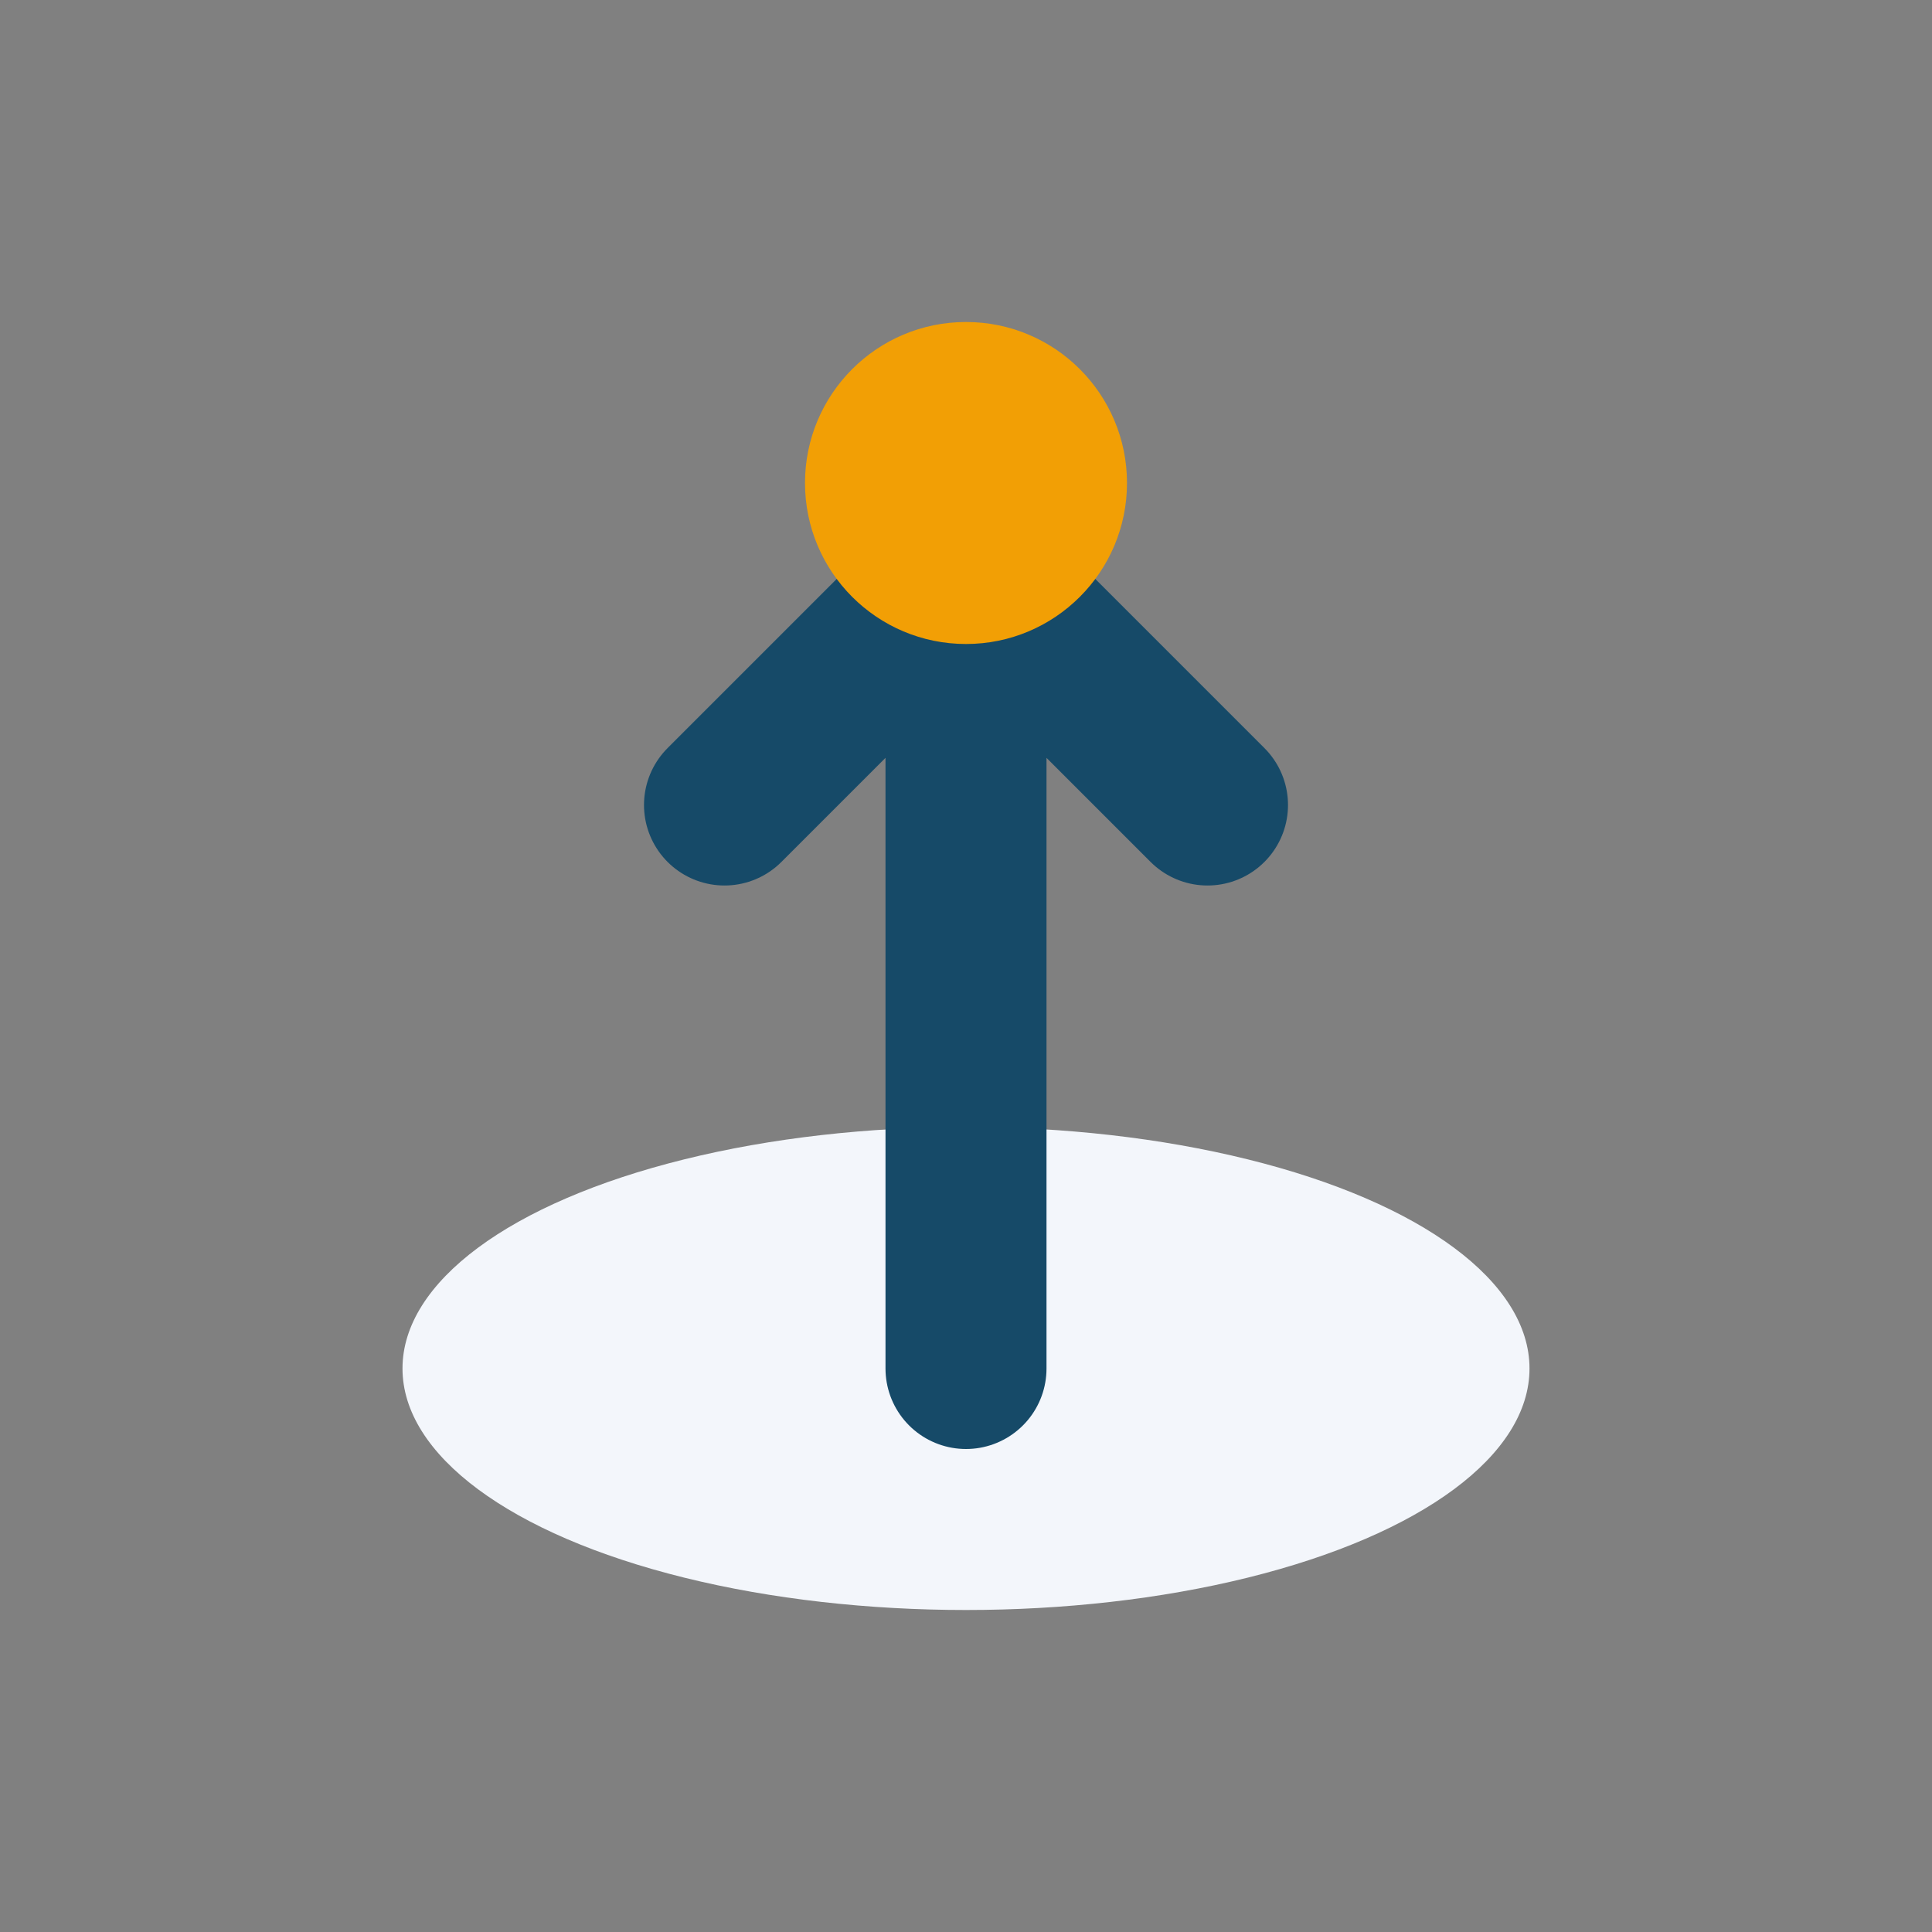
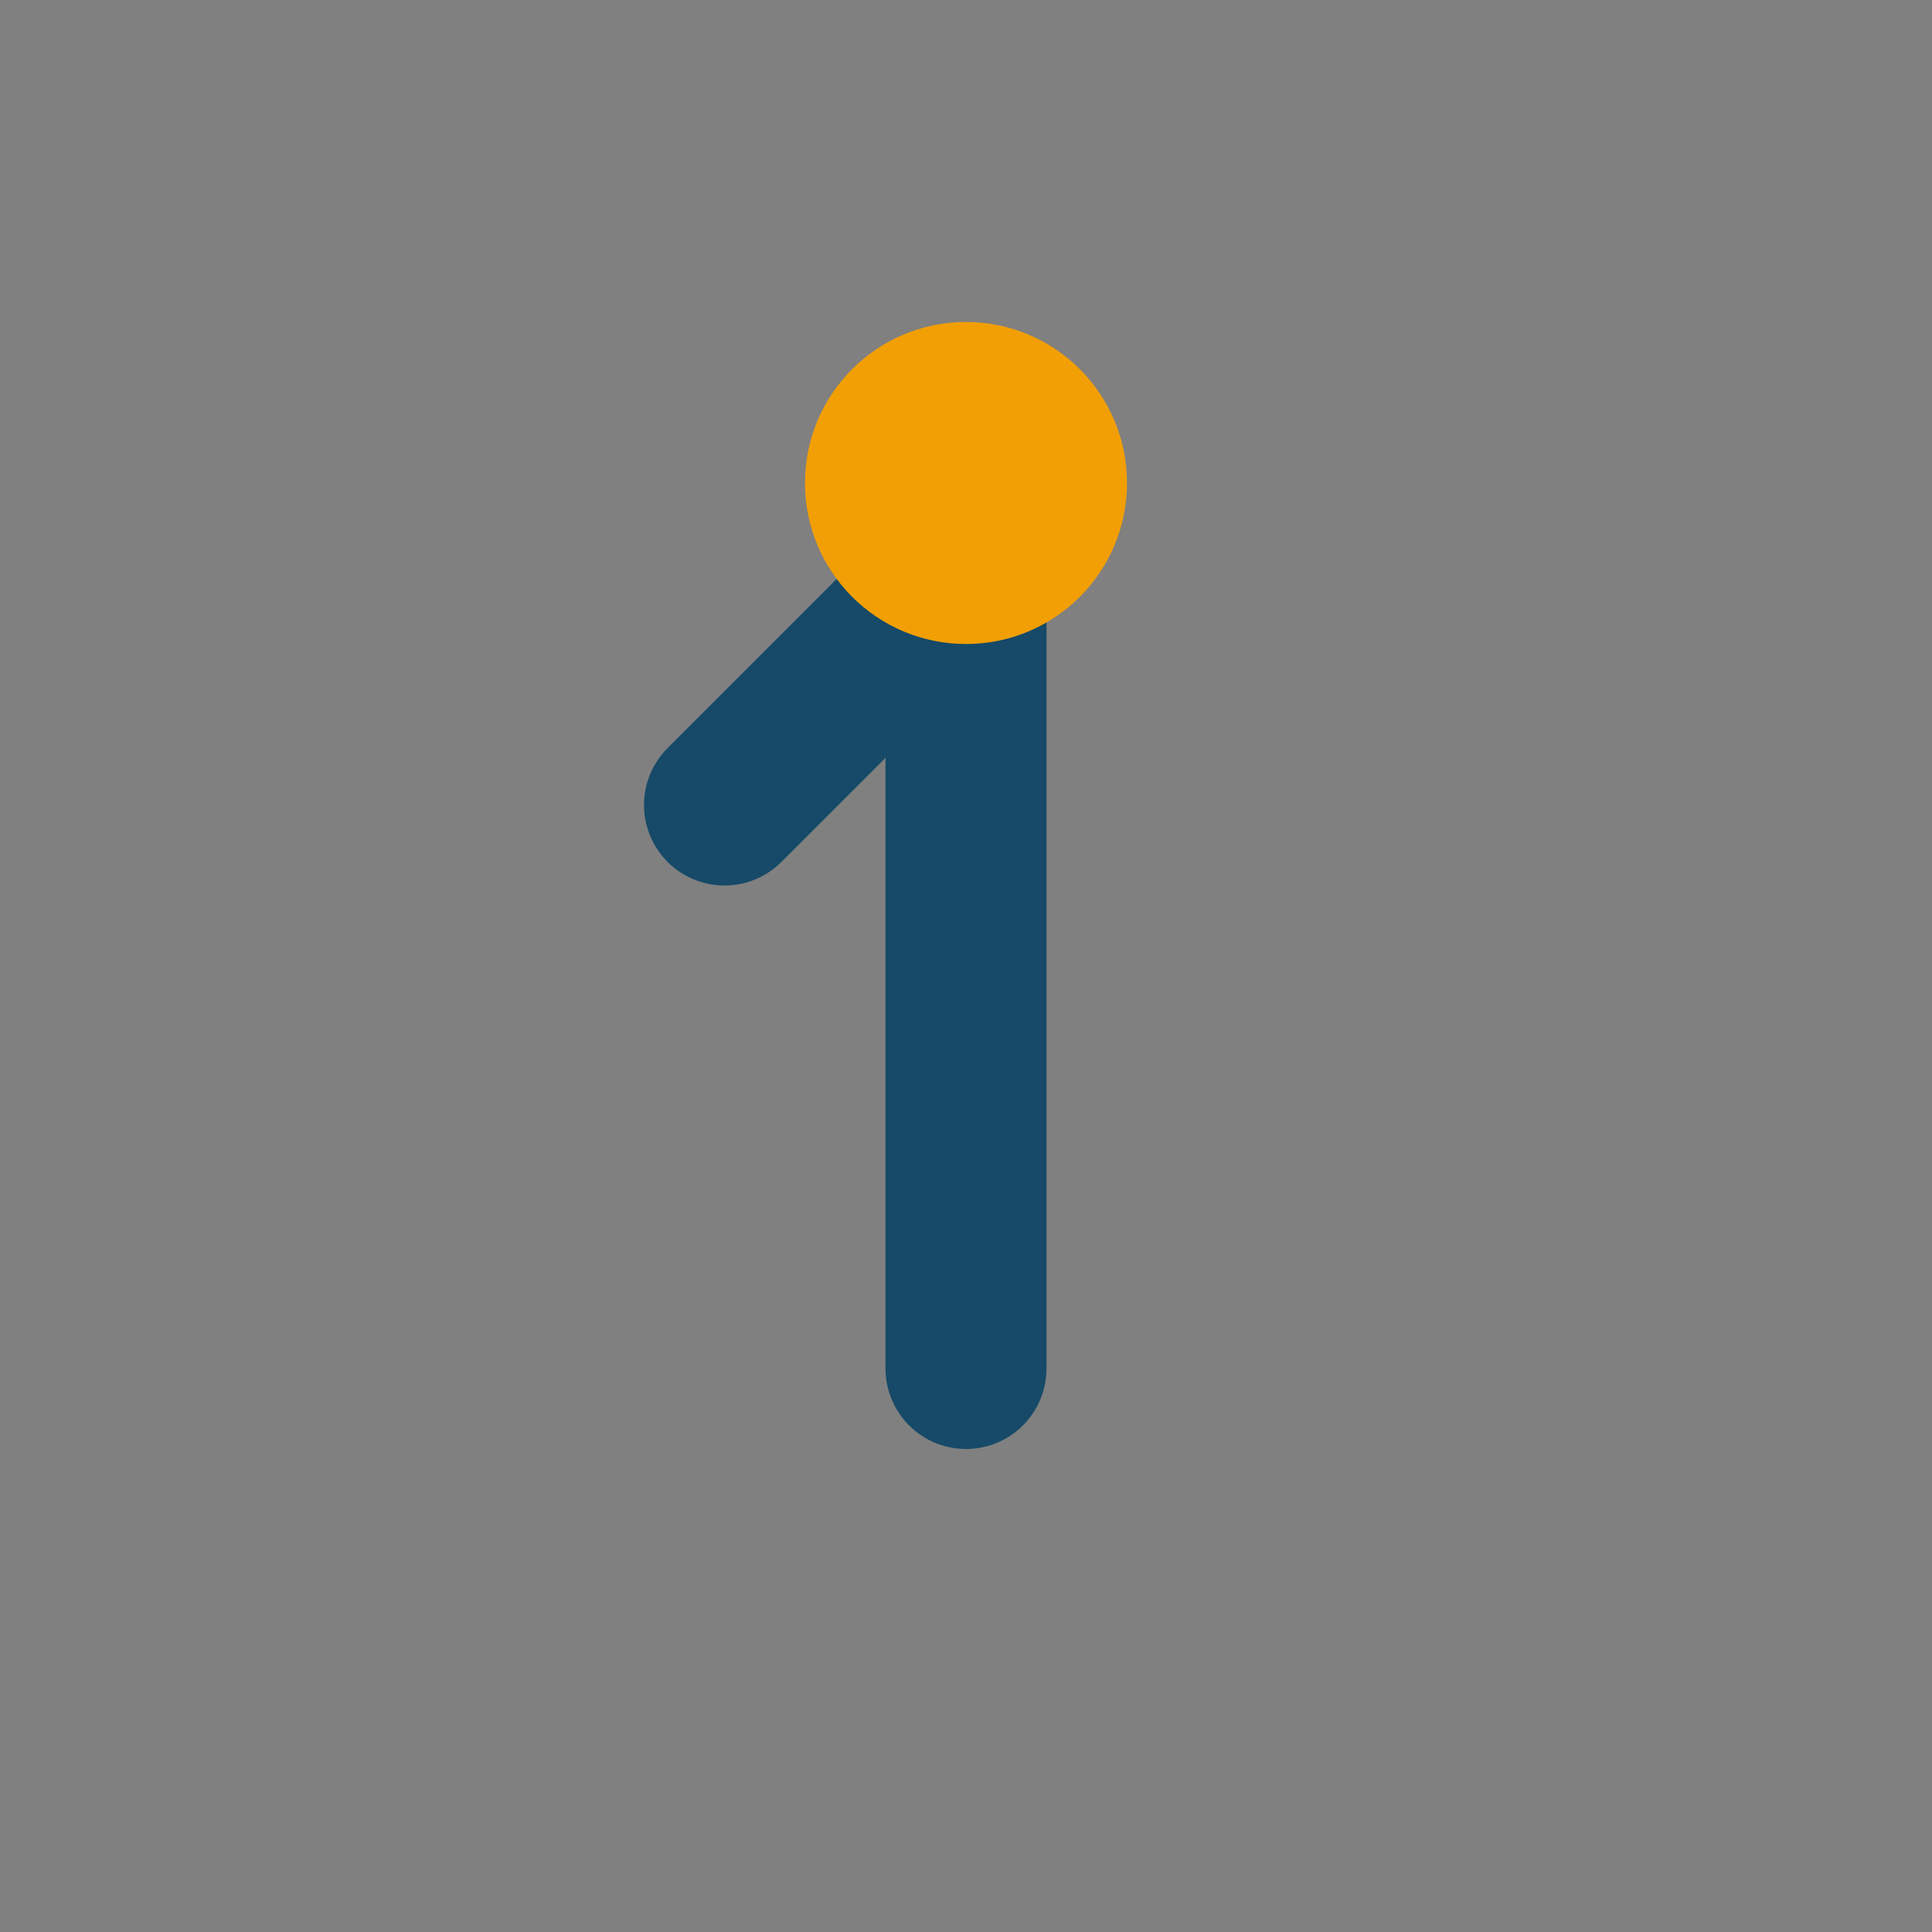
<svg xmlns="http://www.w3.org/2000/svg" width="24" height="24" viewBox="0 0 24 24">
  <rect x="0" y="0" width="24" height="24" fill="#808080" stroke="none" />
-   <ellipse cx="12" cy="17" rx="7" ry="3" fill="#F3F6FB" />
-   <path d="M12 17V7M12 7l-3 3M12 7l3 3" stroke="#164A68" stroke-width="2" stroke-linecap="round" />
+   <path d="M12 17V7M12 7l-3 3M12 7" stroke="#164A68" stroke-width="2" stroke-linecap="round" />
  <circle cx="12" cy="6" r="2" fill="#F29F05" />
</svg>